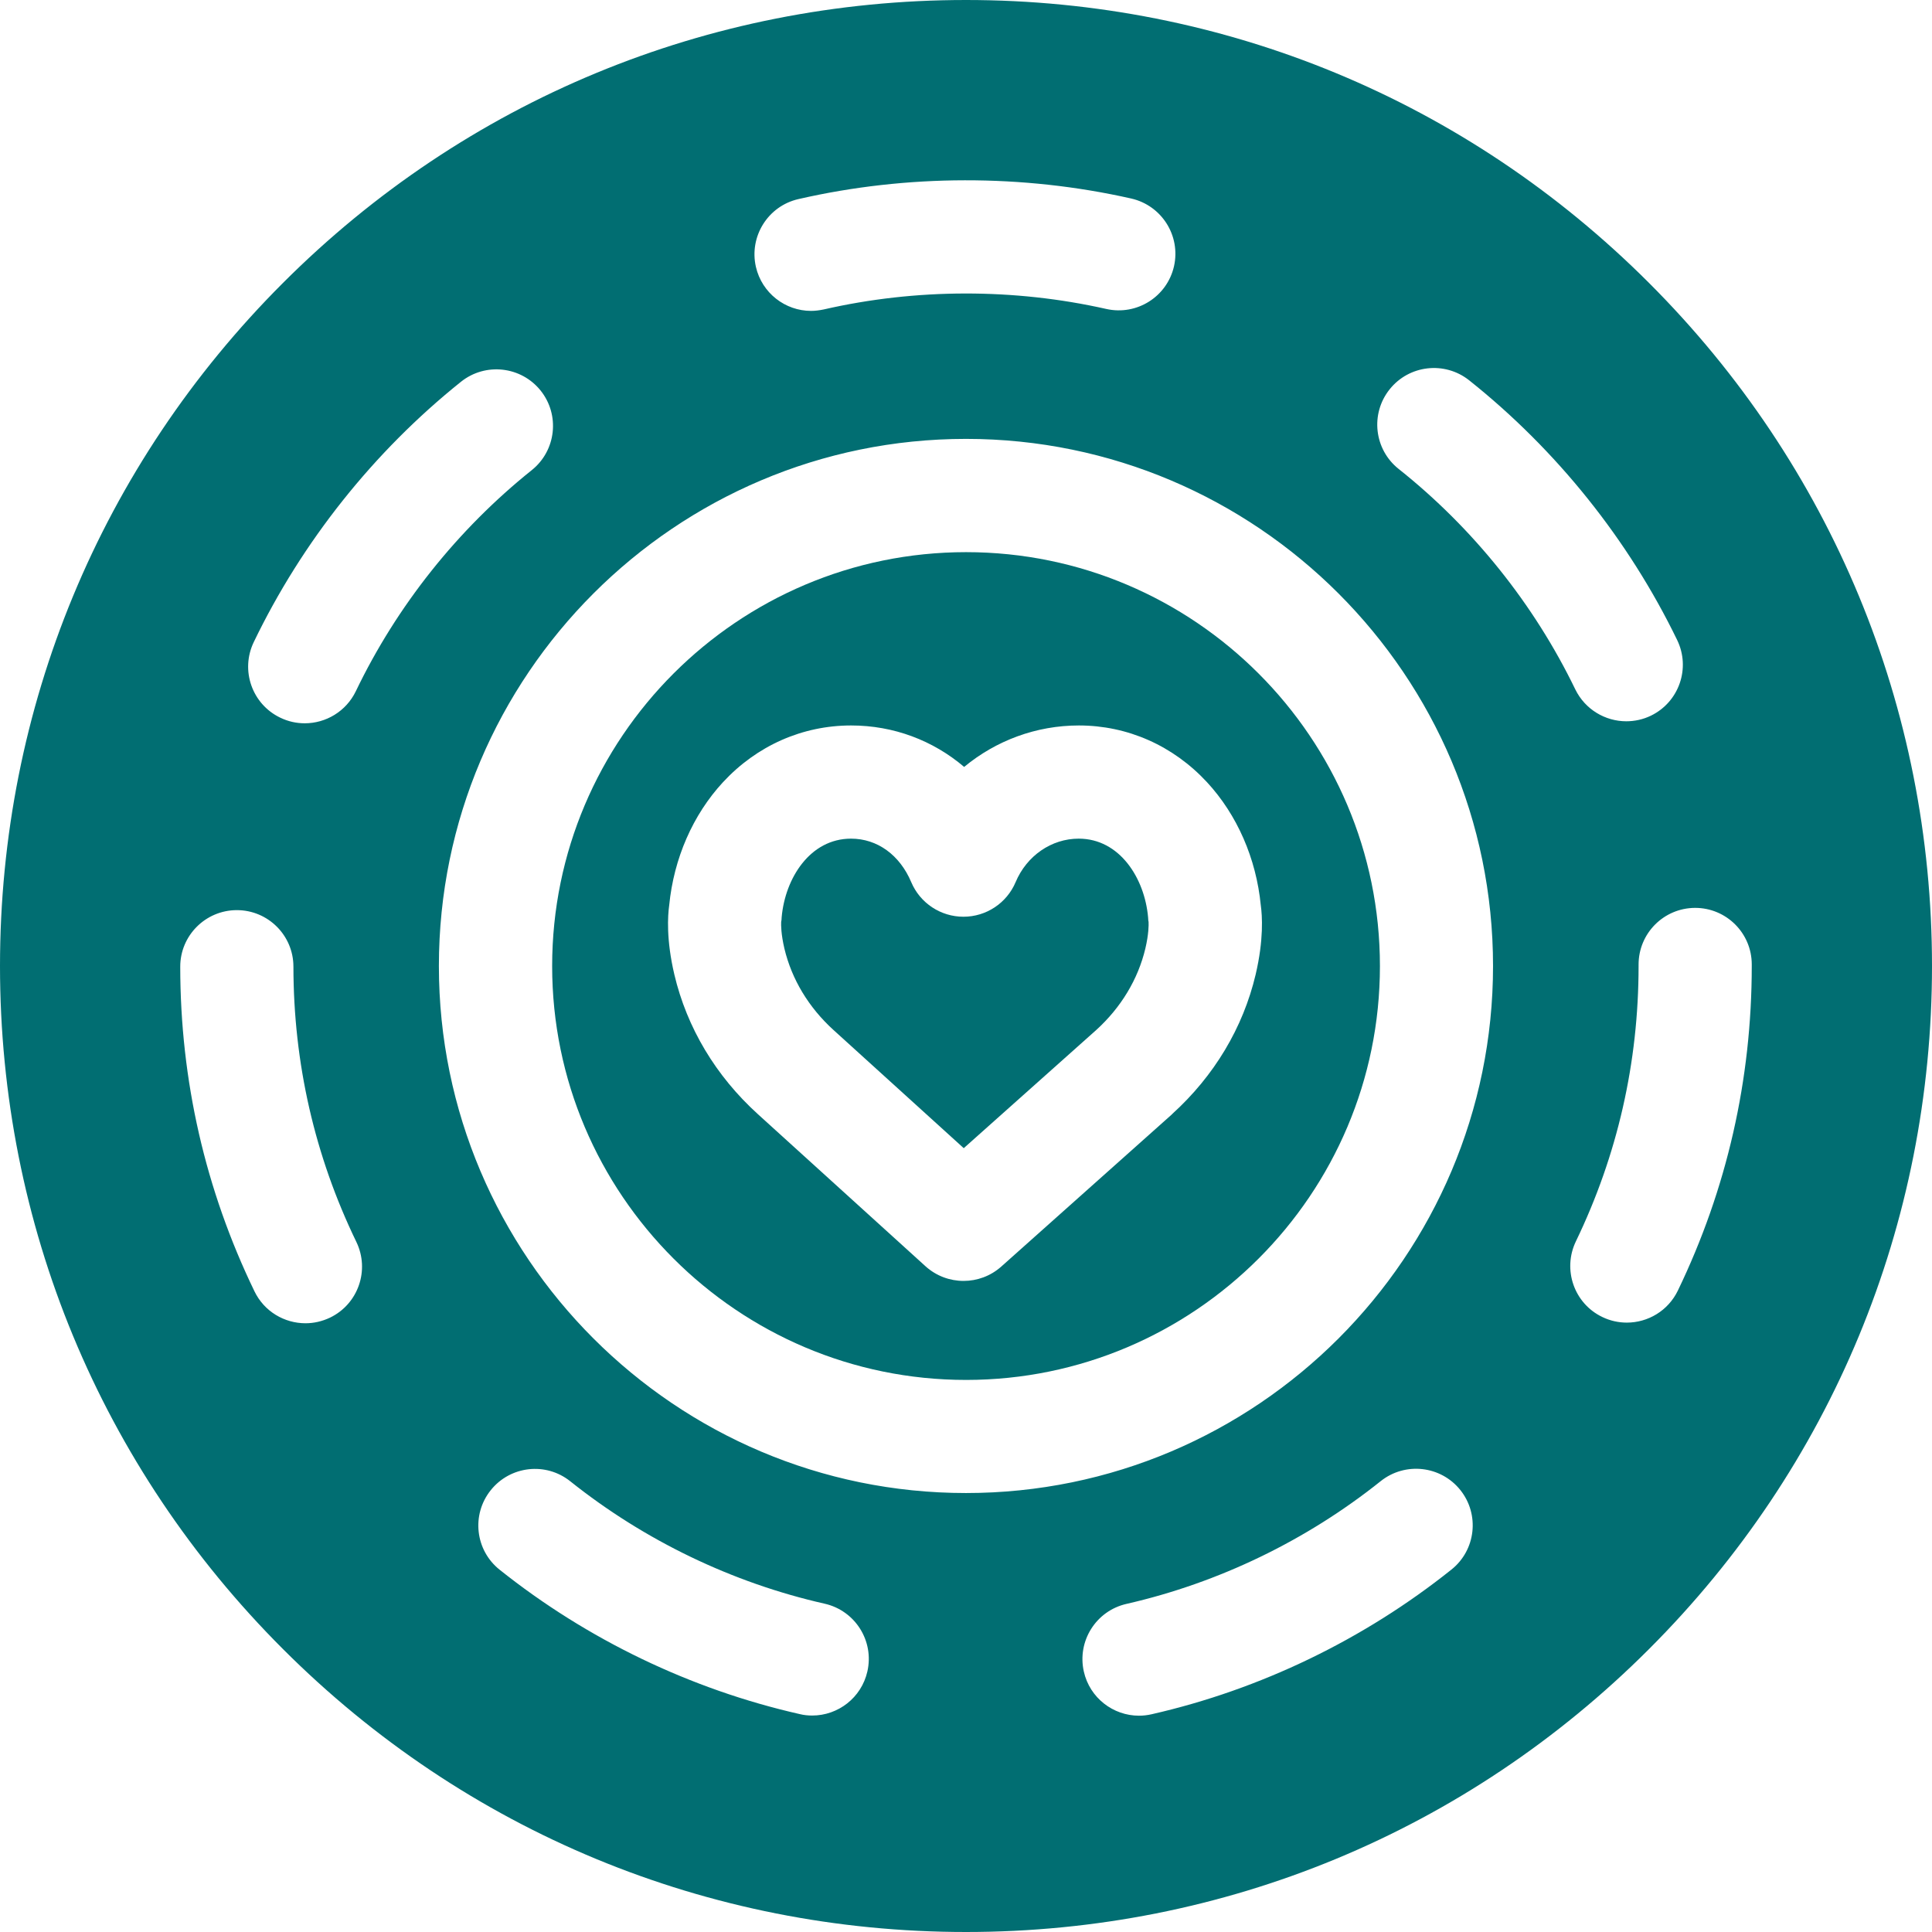
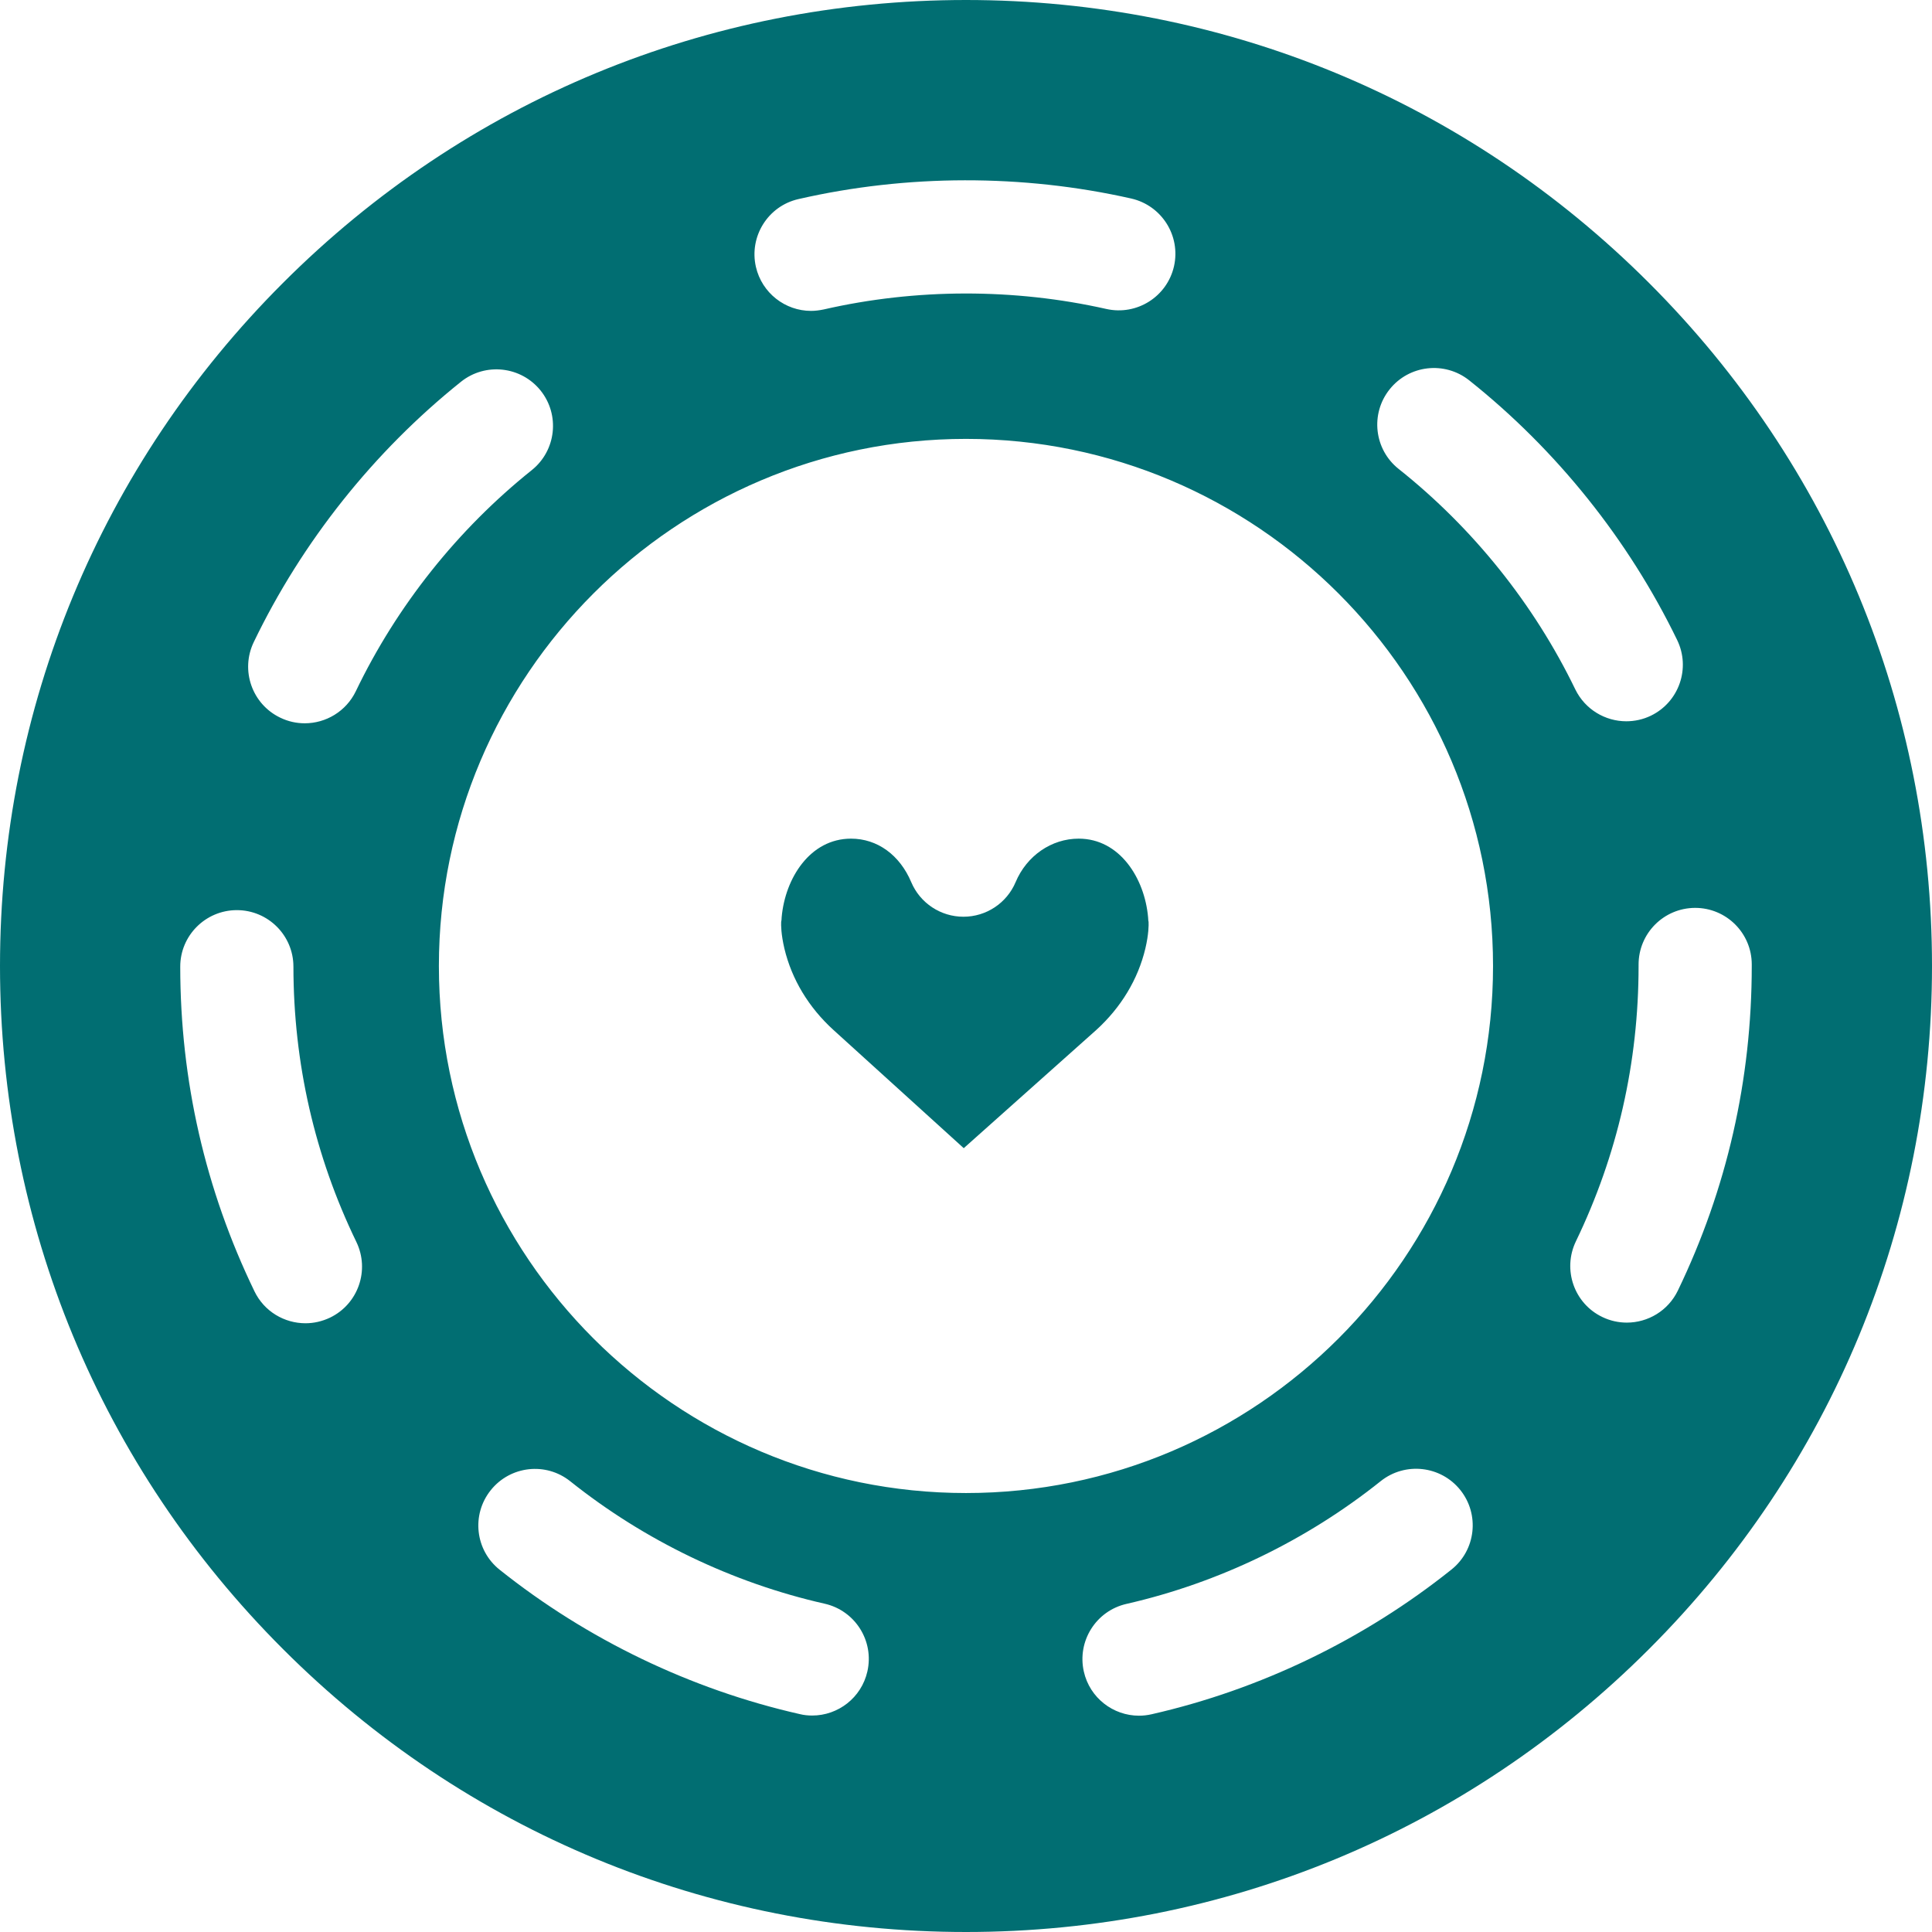
<svg xmlns="http://www.w3.org/2000/svg" width="24" height="24" viewBox="0 0 24 24" fill="none">
  <path d="M14.262 11.395C14.219 10.909 13.909 10.418 13.4 10.418C13.062 10.418 12.754 10.63 12.616 10.959C12.506 11.219 12.251 11.388 11.968 11.388C11.686 11.388 11.43 11.219 11.32 10.959C11.177 10.62 10.898 10.418 10.572 10.418C10.063 10.418 9.753 10.909 9.71 11.395C9.707 11.432 9.71 11.427 9.704 11.452C9.702 11.49 9.702 11.604 9.744 11.783C9.835 12.165 10.046 12.516 10.356 12.797L11.972 14.263L13.618 12.795C13.926 12.515 14.137 12.165 14.228 11.783C14.27 11.604 14.27 11.491 14.268 11.452C14.262 11.427 14.266 11.432 14.262 11.395Z" fill="#016E72" />
-   <path d="M12.001 6.859C9.166 6.859 6.859 9.166 6.859 12.001C6.859 14.836 9.166 17.142 12.001 17.142C14.836 17.142 17.142 14.836 17.142 12.001C17.142 9.166 14.836 6.859 12.001 6.859ZM15.598 12.106C15.442 12.767 15.083 13.366 14.561 13.839C14.56 13.841 14.559 13.841 14.558 13.843L12.438 15.734C12.304 15.853 12.137 15.912 11.97 15.912C11.8 15.912 11.631 15.851 11.497 15.73L9.413 13.839C8.892 13.366 8.533 12.767 8.377 12.106C8.275 11.672 8.295 11.374 8.313 11.246C8.37 10.664 8.607 10.121 8.982 9.716C9.403 9.262 9.968 9.012 10.573 9.012C11.101 9.012 11.59 9.198 11.977 9.527C12.372 9.2 12.872 9.012 13.402 9.012C14.007 9.012 14.572 9.262 14.993 9.716C15.368 10.121 15.605 10.664 15.662 11.246C15.68 11.374 15.7 11.672 15.598 12.106Z" fill="#016E72" />
  <path d="M20.485 3.515C18.219 1.248 15.205 0 12 0C8.795 0 5.781 1.248 3.515 3.515C1.248 5.781 0 8.795 0 12C0 15.205 1.248 18.219 3.515 20.485C5.781 22.752 8.795 24 12 24C15.205 24 18.219 22.752 20.485 20.485C22.752 18.219 24 15.205 24 12C24 8.795 22.752 5.781 20.485 3.515ZM17.262 4.837C17.504 4.533 17.946 4.483 18.25 4.724C19.337 5.589 20.23 6.705 20.834 7.95C21.004 8.3 20.858 8.72 20.509 8.89C20.41 8.938 20.305 8.96 20.202 8.96C19.942 8.96 19.691 8.814 19.569 8.564C19.057 7.506 18.298 6.559 17.374 5.825C17.07 5.583 17.02 5.141 17.262 4.837ZM9.919 2.473C11.266 2.164 12.704 2.162 14.052 2.466C14.431 2.552 14.669 2.928 14.584 3.307C14.498 3.686 14.122 3.923 13.743 3.838C12.598 3.58 11.377 3.582 10.233 3.844C10.18 3.855 10.127 3.862 10.075 3.862C9.755 3.862 9.465 3.641 9.39 3.315C9.304 2.937 9.54 2.559 9.919 2.473ZM3.152 7.977C3.753 6.729 4.643 5.61 5.727 4.742C6.03 4.5 6.473 4.549 6.716 4.852C6.958 5.155 6.909 5.597 6.606 5.84C5.685 6.577 4.929 7.527 4.42 8.587C4.299 8.838 4.047 8.985 3.786 8.985C3.683 8.985 3.58 8.963 3.481 8.915C3.131 8.747 2.984 8.327 3.152 7.977ZM4.1 16.368C4.001 16.415 3.897 16.438 3.795 16.438C3.533 16.438 3.282 16.292 3.161 16.041C2.55 14.778 2.24 13.422 2.239 12.01C2.238 11.622 2.553 11.307 2.941 11.306H2.942C3.33 11.306 3.645 11.62 3.645 12.008C3.646 13.207 3.909 14.358 4.427 15.428C4.596 15.778 4.45 16.199 4.1 16.368ZM10.775 20.763C10.701 21.09 10.411 21.311 10.09 21.311C10.038 21.311 9.986 21.306 9.934 21.293C8.583 20.987 7.294 20.367 6.207 19.5C5.903 19.258 5.853 18.816 6.096 18.512C6.338 18.209 6.78 18.158 7.084 18.401C8.006 19.137 9.099 19.663 10.245 19.922C10.623 20.008 10.861 20.384 10.775 20.763ZM18.03 19.498C16.944 20.366 15.656 20.988 14.306 21.295C14.253 21.307 14.201 21.313 14.149 21.313C13.828 21.313 13.538 21.092 13.464 20.766C13.378 20.387 13.615 20.01 13.994 19.924C15.138 19.663 16.23 19.136 17.152 18.399C17.456 18.157 17.899 18.207 18.141 18.51C18.383 18.813 18.334 19.256 18.03 19.498ZM12 18.547C8.39 18.547 5.452 15.61 5.452 12C5.452 8.39 8.39 5.452 12 5.452C15.61 5.452 18.547 8.39 18.547 12C18.547 15.61 15.61 18.547 12 18.547ZM20.843 16.032C20.722 16.283 20.471 16.43 20.209 16.43C20.107 16.43 20.003 16.408 19.904 16.36C19.554 16.192 19.408 15.771 19.576 15.421C20.093 14.35 20.355 13.199 20.355 12V11.984C20.354 11.595 20.667 11.28 21.056 11.278H21.058C21.445 11.278 21.76 11.591 21.761 11.979V12C21.761 13.412 21.452 14.769 20.843 16.032Z" fill="#016E72" />
</svg>